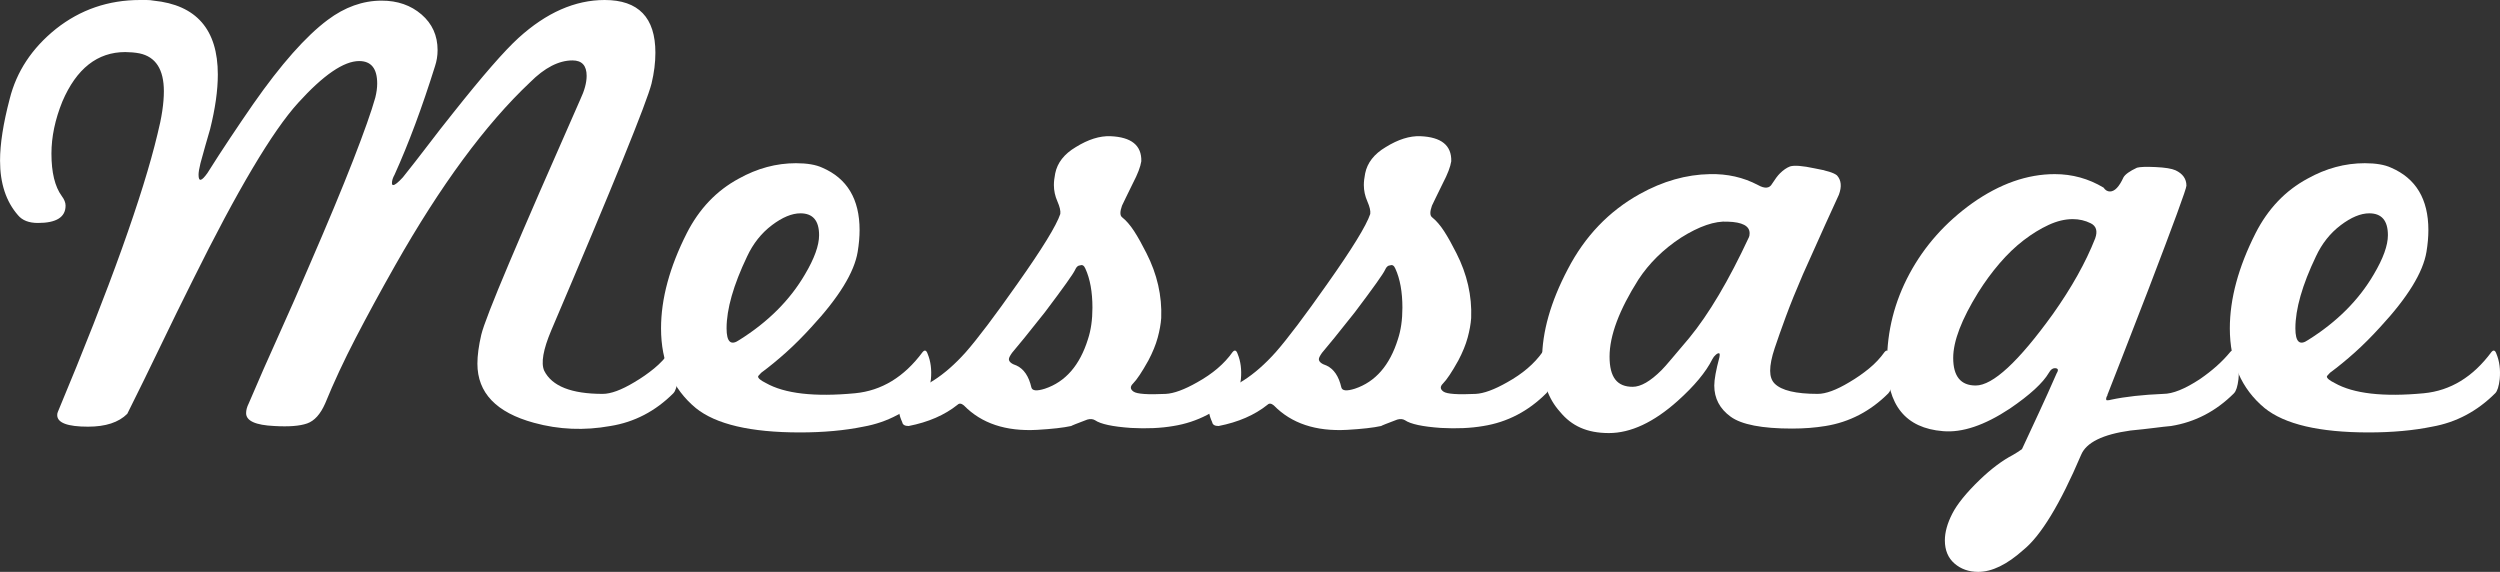
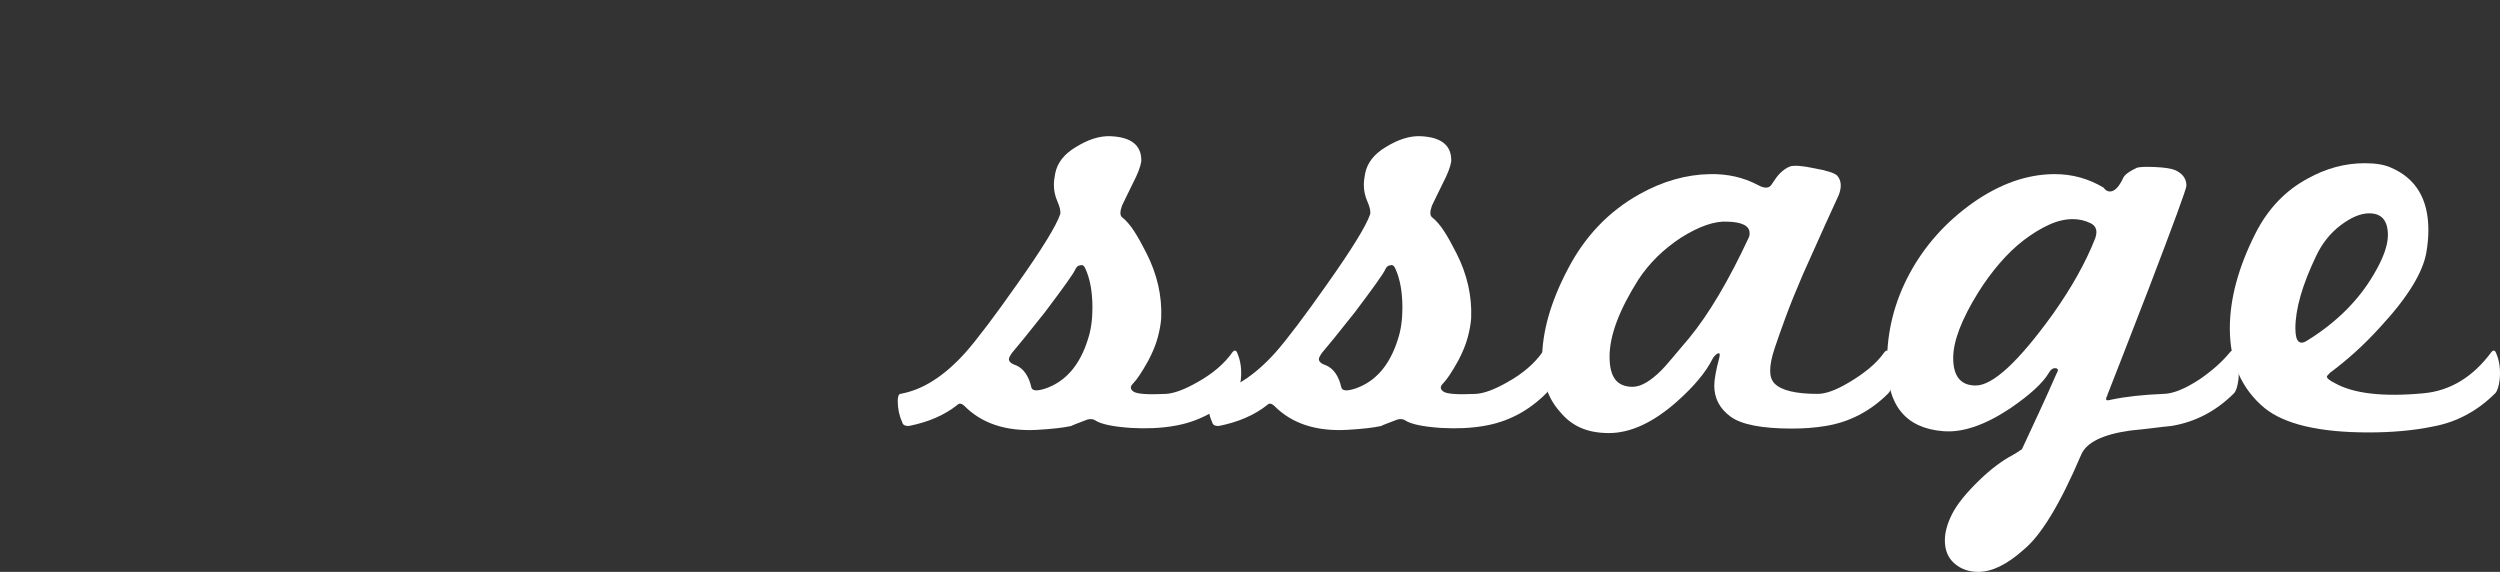
<svg xmlns="http://www.w3.org/2000/svg" id="_レイヤー_1" viewBox="0 0 1211.65 277.16">
  <rect x="0" y="0" width="1211.65" height="277.16" fill="#333333" stroke="none" />
  <defs>
    <style>.cls-1{fill:#fff;}</style>
  </defs>
-   <path class="cls-1" d="M326.36,190.59c-8.72,8.72-18.89,14.01-30.52,15.88-12.67,2.28-25.02,1.76-37.06-1.56-18.27-4.98-27.4-14.53-27.4-28.65,0-3.94.62-8.61,1.87-14.01,1.04-4.36,5.55-15.98,13.55-34.88,7.99-18.89,19.46-45.26,34.41-79.1,2.07-4.36,3.11-8.2,3.11-11.52,0-4.98-2.29-7.47-6.85-7.47-6.65,0-13.5,3.53-20.55,10.59-21.59,20.35-43.39,49.93-65.4,88.75-7.06,12.46-13.44,24.19-19.15,35.19-5.71,11.01-10.64,21.59-14.79,31.76-2.29,5.19-5.19,8.41-8.72,9.65-3.53,1.25-8.83,1.66-15.88,1.25-9.14-.41-13.7-2.49-13.7-6.23,0-1.45.41-3.01,1.25-4.67,4.77-11.21,9.65-22.32,14.64-33.32,4.98-11,9.86-22.11,14.64-33.32,8.92-20.55,16.04-37.63,21.33-51.23,5.29-13.6,8.88-23.72,10.74-30.36.62-2.49.93-4.77.93-6.85,0-7.26-2.91-10.9-8.72-10.9-7.47,0-17.34,6.75-29.58,20.24-12.46,13.7-29.48,42.35-51.07,85.95-5.4,10.8-10.7,21.59-15.88,32.39-5.19,10.8-10.49,21.59-15.88,32.39-4.16,4.16-10.49,6.23-19,6.23-9.97,0-14.95-1.87-14.95-5.61,0-.62.1-1.14.31-1.56,12.66-30.31,22.99-56.62,30.99-78.94,7.99-22.31,13.75-40.84,17.28-55.59,2.07-8.1,3.11-15.05,3.11-20.86,0-10.59-3.95-16.71-11.83-18.37-1.04-.2-2.18-.36-3.43-.47-1.25-.1-2.39-.16-3.42-.16-13.5,0-23.67,7.99-30.52,23.98-3.53,8.72-5.29,17.13-5.29,25.22,0,9.14,1.66,15.99,4.98,20.55,1.25,1.66,1.87,3.22,1.87,4.67,0,5.61-4.47,8.41-13.39,8.41-4.36,0-7.58-1.25-9.65-3.74-5.82-6.64-8.72-15.46-8.72-26.47,0-8.1,1.56-18.06,4.67-29.9,3.32-13.28,10.79-24.6,22.42-33.94C38.93,4.67,52.52,0,67.89,0h3.11c1.25,0,2.38.11,3.43.31,20.76,2.08,31.14,14.01,31.14,35.81,0,7.68-1.25,16.51-3.74,26.47-.83,2.7-1.61,5.4-2.34,8.1-.73,2.7-1.51,5.5-2.33,8.41-.62,2.49-.93,4.36-.93,5.61,0,3.53,1.45,3.22,4.36-.93,3.53-5.61,7.16-11.21,10.9-16.82,3.74-5.61,7.47-11.1,11.21-16.51,13.49-19.31,25.54-32.9,36.12-40.8C167.12,3.43,175.84.31,184.98.31c7.68,0,14.12,2.23,19.31,6.7,5.19,4.47,7.79,10.23,7.79,17.28,0,2.7-.42,5.29-1.25,7.79-6.23,19.93-12.77,37.48-19.62,52.63-.83,1.45-1.25,2.8-1.25,4.05,0,.62.2.93.62.93.83,0,2.38-1.25,4.67-3.74,4.15-5.19,8.2-10.38,12.15-15.57,3.94-5.19,7.99-10.38,12.15-15.57,14.33-18.06,24.91-30.21,31.76-36.44,13.49-12.25,27.4-18.37,41.73-18.37,16.4,0,24.6,8.52,24.6,25.54,0,4.78-.62,9.76-1.87,14.95-2.29,9.14-18.48,49-48.58,119.58-3.95,9.34-5.09,15.88-3.43,19.62,3.74,7.47,13.18,11.21,28.34,11.21,3.94,0,9.03-1.87,15.26-5.61,3.53-2.07,6.74-4.31,9.65-6.7,2.9-2.38,5.4-5.03,7.47-7.94,1.04-1.25,1.87-.93,2.49.93,1.45,3.53,1.97,7.58,1.56,12.15-.42,3.53-1.14,5.81-2.18,6.85Z" />
-   <path class="cls-1" d="M449,190.59c-8.72,8.72-18.89,14.12-30.52,16.19-9.14,1.87-19.42,2.8-30.83,2.8-23.88,0-40.69-3.94-50.45-11.83-11.21-9.34-16.82-22.21-16.82-38.62,0-14.33,4.16-29.69,12.46-46.09,6.02-11.83,14.43-20.66,25.22-26.47,8.92-4.98,18.17-7.47,27.72-7.47,5.4,0,9.65.73,12.77,2.18,12.04,5.19,18.06,15.26,18.06,30.21,0,3.32-.31,6.85-.93,10.59-1.66,9.97-9.14,22.11-22.42,36.44-4.16,4.57-8.25,8.67-12.3,12.3-4.05,3.63-8.05,6.9-11.99,9.81-1.04,1.04-1.56,1.66-1.56,1.87,0,.83,1.25,1.87,3.74,3.11,9.13,5.19,23.56,6.85,43.29,4.98,12.87-1.25,23.77-7.89,32.7-19.93,1.04-1.25,1.87-.93,2.49.93,1.45,3.53,1.97,7.58,1.56,12.15-.42,3.53-1.14,5.81-2.18,6.85ZM374.1,109.15c-5.09,3.84-9.08,8.88-11.99,15.1-6.65,13.91-9.97,25.54-9.97,34.88,0,6.65,2.07,8.52,6.23,5.61,13.91-8.72,24.5-19.31,31.76-31.76,4.56-7.68,6.85-14.01,6.85-19,0-7.06-3.01-10.59-9.03-10.59-4.16,0-8.77,1.92-13.86,5.76Z" />
  <path class="cls-1" d="M599.22,190.59c-8.72,8.72-18.89,14.01-30.52,15.88-6.02,1.04-12.88,1.35-20.55.93-8.93-.62-14.74-1.87-17.44-3.74-1.04-.62-2.29-.72-3.74-.31-4.98,1.87-7.58,2.91-7.79,3.11-3.74.83-9.24,1.45-16.51,1.87-15.16.83-26.99-3.11-35.5-11.83-1.25-1.04-2.28-1.14-3.11-.31-6.23,4.98-14.12,8.41-23.67,10.28-1.87,0-2.9-.62-3.11-1.87-1.45-3.11-2.18-6.54-2.18-10.28,0-2.07.42-3.22,1.25-3.43,10.8-1.87,21.38-8.61,31.76-20.24,2.91-3.32,6.43-7.73,10.59-13.24,4.15-5.5,8.92-12.09,14.33-19.78,12.04-17.02,19-28.34,20.86-33.94.21-1.45-.26-3.47-1.4-6.07-1.14-2.59-1.71-5.24-1.71-7.94,0-.83.05-1.71.16-2.65.1-.93.26-1.92.47-2.96,1.04-5.19,4.36-9.44,9.97-12.77,6.02-3.74,11.62-5.5,16.82-5.29,10.17.42,15.15,4.47,14.95,12.15-.42,2.7-1.77,6.23-4.05,10.59-1.46,2.91-2.6,5.25-3.43,7.01-.83,1.77-1.46,3.07-1.87,3.89-1.04,2.91-1.04,4.78,0,5.61,2.07,1.66,4.05,3.95,5.92,6.85,1.87,2.91,3.84,6.44,5.92,10.59,5.19,10.17,7.58,20.66,7.16,31.45-.21,2.91-.78,6.07-1.71,9.5-.93,3.43-2.44,7.11-4.52,11.06-3.11,5.61-5.61,9.34-7.47,11.21-1.46,1.45-1.35,2.75.31,3.89,1.66,1.14,6.85,1.51,15.57,1.09,3.94-.2,9.03-2.07,15.26-5.61,7.47-4.15,13.18-9.03,17.13-14.64,1.04-1.25,1.87-.93,2.49.93,1.45,3.53,1.97,7.58,1.56,12.15-.42,3.53-1.14,5.81-2.18,6.85ZM529.46,149.17c0-7.68-1.14-14.01-3.43-19-.62-1.45-1.46-1.97-2.49-1.56-1.04,0-1.87.73-2.49,2.18-.83,1.87-5.71,8.72-14.64,20.55-7.89,9.97-13.19,16.51-15.88,19.62-1.04,1.45-1.56,2.49-1.56,3.11,0,1.25,1.25,2.29,3.74,3.11,3.53,1.66,5.92,5.19,7.16,10.59.41,1.66,2.59,1.87,6.54.62,9.97-3.32,16.92-11.31,20.87-23.98,1.45-4.36,2.18-9.44,2.18-15.26Z" />
  <path class="cls-1" d="M749.44,190.59c-8.72,8.72-18.89,14.01-30.52,15.88-6.02,1.04-12.88,1.35-20.55.93-8.93-.62-14.74-1.87-17.44-3.74-1.04-.62-2.29-.72-3.74-.31-4.98,1.87-7.58,2.91-7.79,3.11-3.74.83-9.24,1.45-16.51,1.87-15.16.83-26.99-3.11-35.5-11.83-1.25-1.04-2.28-1.14-3.11-.31-6.23,4.98-14.12,8.41-23.67,10.28-1.87,0-2.9-.62-3.11-1.87-1.45-3.11-2.18-6.54-2.18-10.28,0-2.07.42-3.22,1.25-3.43,10.8-1.87,21.38-8.61,31.76-20.24,2.91-3.32,6.43-7.73,10.59-13.24,4.15-5.5,8.92-12.09,14.33-19.78,12.04-17.02,19-28.34,20.86-33.94.21-1.45-.26-3.47-1.4-6.07-1.14-2.59-1.71-5.24-1.71-7.94,0-.83.05-1.71.16-2.65.1-.93.26-1.92.47-2.96,1.04-5.19,4.36-9.44,9.97-12.77,6.02-3.74,11.62-5.5,16.82-5.29,10.17.42,15.15,4.47,14.95,12.15-.42,2.7-1.77,6.23-4.05,10.59-1.46,2.91-2.6,5.25-3.43,7.01-.83,1.77-1.46,3.07-1.87,3.89-1.04,2.91-1.04,4.78,0,5.61,2.07,1.66,4.05,3.95,5.92,6.85,1.87,2.91,3.84,6.44,5.92,10.59,5.19,10.17,7.58,20.66,7.16,31.45-.21,2.91-.78,6.07-1.71,9.5-.93,3.43-2.44,7.11-4.52,11.06-3.11,5.61-5.61,9.34-7.47,11.21-1.46,1.45-1.35,2.75.31,3.89,1.66,1.14,6.85,1.51,15.57,1.09,3.94-.2,9.03-2.07,15.26-5.61,7.47-4.15,13.18-9.03,17.13-14.64,1.04-1.25,1.87-.93,2.49.93,1.45,3.53,1.97,7.58,1.56,12.15-.42,3.53-1.14,5.81-2.18,6.85ZM679.69,149.17c0-7.68-1.14-14.01-3.43-19-.62-1.45-1.46-1.97-2.49-1.56-1.04,0-1.87.73-2.49,2.18-.83,1.87-5.71,8.72-14.64,20.55-7.89,9.97-13.19,16.51-15.88,19.62-1.04,1.45-1.56,2.49-1.56,3.11,0,1.25,1.25,2.29,3.74,3.11,3.53,1.66,5.92,5.19,7.16,10.59.41,1.66,2.59,1.87,6.54.62,9.97-3.32,16.92-11.31,20.87-23.98,1.45-4.36,2.18-9.44,2.18-15.26Z" />
  <path class="cls-1" d="M915.24,190.59c-8.72,8.72-18.89,14.01-30.52,15.88-2.49.41-5.09.72-7.79.93-2.7.2-5.5.31-8.41.31-14.54,0-24.45-1.92-29.74-5.76-5.29-3.84-7.94-8.88-7.94-15.1,0-2.9.83-7.47,2.49-13.7.2-.83.2-1.45,0-1.87-.42-.2-.99,0-1.71.62-.73.62-1.3,1.35-1.71,2.18-3.11,6.23-8.72,12.98-16.82,20.24-11.63,10.38-22.73,15.57-33.32,15.57s-18.06-3.43-23.67-10.28c-5.81-6.43-8.72-14.84-8.72-25.22,0-13.49,4.16-28.13,12.46-43.91,8.3-15.98,19.93-28.13,34.88-36.44,11.21-6.23,22.52-9.44,33.94-9.65,8.51-.2,16.3,1.56,23.36,5.29,3.32,1.87,5.61,1.66,6.85-.62,1.45-2.28,2.7-3.94,3.74-4.98,1.66-1.66,3.32-2.8,4.98-3.43,2.07-.62,6.02-.31,11.83.93,5.81,1.04,9.44,2.18,10.9,3.43,2.07,2.29,2.38,5.4.93,9.34-2.91,6.23-8.72,19.1-17.44,38.62-3.32,7.68-6.07,14.48-8.25,20.4-2.18,5.92-4,11.06-5.45,15.42-1.46,4.36-2.18,7.99-2.18,10.9,0,2.7.73,4.78,2.18,6.23,3.32,3.32,10.28,4.98,20.86,4.98,3.94,0,9.03-1.87,15.26-5.61,3.53-2.07,6.74-4.31,9.65-6.7,2.9-2.38,5.4-5.03,7.47-7.94,1.04-1.25,1.87-.93,2.49.93,1.45,3.53,1.97,7.58,1.56,12.15-.42,3.53-1.14,5.81-2.18,6.85ZM847.97,113.04c0-3.53-3.53-5.4-10.59-5.61-6.23-.41-13.81,2.18-22.73,7.79-8.52,5.61-15.37,12.35-20.55,20.24-9.34,14.74-14.01,27.2-14.01,37.37s3.74,14.64,11.21,14.64c3.94,0,8.61-2.7,14.01-8.1,1.04-1.04,2.65-2.85,4.83-5.45,2.18-2.59,5.03-5.97,8.56-10.12,9.55-11.62,19.2-27.92,28.96-48.89.2-.41.31-1.04.31-1.87Z" />
  <path class="cls-1" d="M1082.74,190.59c-8.72,8.72-18.89,14.01-30.52,15.88-2.29.2-5.04.52-8.25.93-3.22.41-7.01.83-11.37,1.25-13.5,1.87-21.49,5.81-23.98,11.83-10.17,23.87-19.52,39.24-28.03,46.09-7.89,7.06-15.16,10.59-21.8,10.59-4.57,0-8.41-1.35-11.52-4.05-3.11-2.7-4.67-6.44-4.67-11.21,0-3.95,1.19-8.25,3.58-12.92,2.38-4.67,6.8-10.12,13.24-16.35,5.61-5.4,11-9.45,16.19-12.15,1.45-.83,2.9-1.77,4.36-2.8,2.7-5.81,5.45-11.73,8.25-17.75,2.8-6.02,5.65-12.35,8.56-19,1.04-1.66.73-2.49-.93-2.49-1.04,0-1.98.73-2.8,2.18-2.91,4.98-9.24,10.8-19,17.44-12.25,8.1-23.04,11.73-32.39,10.9-18.06-1.45-27.09-12.56-27.09-33.32,0-15.15,3.63-29.48,10.9-42.98,7.26-13.49,17.44-24.91,30.52-34.26,13.28-9.34,26.57-14.01,39.86-14.01,8.51,0,16.4,2.18,23.67,6.54.83,1.25,1.87,1.87,3.11,1.87,2.28,0,4.46-2.28,6.54-6.85.83-1.45,3.01-3.01,6.54-4.67,1.45-.41,4.46-.52,9.03-.31,4.56.21,7.79.73,9.65,1.56,3.53,1.66,5.29,4.16,5.29,7.47,0,1.45-6.13,18.17-18.37,50.14-11.01,28.45-17.55,45.26-19.62,50.45-.21.42-.31.73-.31.93s-.11.42-.31.62c-.42,1.04-.42,1.66,0,1.87.83,0,1.56-.1,2.18-.31,6.85-1.45,15.26-2.38,25.22-2.8,4.56,0,10.48-2.38,17.75-7.16,6.02-4.15,10.9-8.51,14.64-13.08,1.04-1.25,1.87-.93,2.49.93,1.45,3.53,1.97,7.58,1.56,12.15-.42,3.53-1.14,5.81-2.18,6.85ZM1013.3,108.22c-2.7-1.35-5.61-2.02-8.72-2.02-3.74,0-7.63.93-11.68,2.8-4.05,1.87-8.1,4.36-12.15,7.47-4.05,3.11-7.94,6.85-11.68,11.21s-7.16,9.03-10.28,14.01c-8.1,13.08-12.15,23.67-12.15,31.76,0,8.93,3.63,13.39,10.9,13.39,8.3,0,20.76-11.52,37.37-34.57,9.13-12.87,15.98-25.12,20.55-36.75,1.25-3.53.52-5.97-2.18-7.32Z" />
  <path class="cls-1" d="M1209.33,190.59c-8.72,8.72-18.89,14.12-30.52,16.19-9.14,1.87-19.42,2.8-30.83,2.8-23.88,0-40.69-3.94-50.45-11.83-11.21-9.34-16.82-22.21-16.82-38.62,0-14.33,4.16-29.69,12.46-46.09,6.02-11.83,14.43-20.66,25.22-26.47,8.92-4.98,18.17-7.47,27.72-7.47,5.4,0,9.65.73,12.77,2.18,12.04,5.19,18.06,15.26,18.06,30.21,0,3.32-.31,6.85-.93,10.59-1.66,9.97-9.14,22.11-22.42,36.44-4.16,4.57-8.25,8.67-12.3,12.3-4.05,3.63-8.05,6.9-11.99,9.81-1.04,1.04-1.56,1.66-1.56,1.87,0,.83,1.25,1.87,3.74,3.11,9.13,5.19,23.56,6.85,43.29,4.98,12.87-1.25,23.77-7.89,32.7-19.93,1.04-1.25,1.87-.93,2.49.93,1.45,3.53,1.97,7.58,1.56,12.15-.42,3.53-1.14,5.81-2.18,6.85ZM1134.44,109.15c-5.09,3.84-9.08,8.88-11.99,15.1-6.65,13.91-9.97,25.54-9.97,34.88,0,6.65,2.07,8.52,6.23,5.61,13.91-8.72,24.5-19.31,31.76-31.76,4.56-7.68,6.85-14.01,6.85-19,0-7.06-3.01-10.59-9.03-10.59-4.16,0-8.77,1.92-13.86,5.76Z" />
</svg>